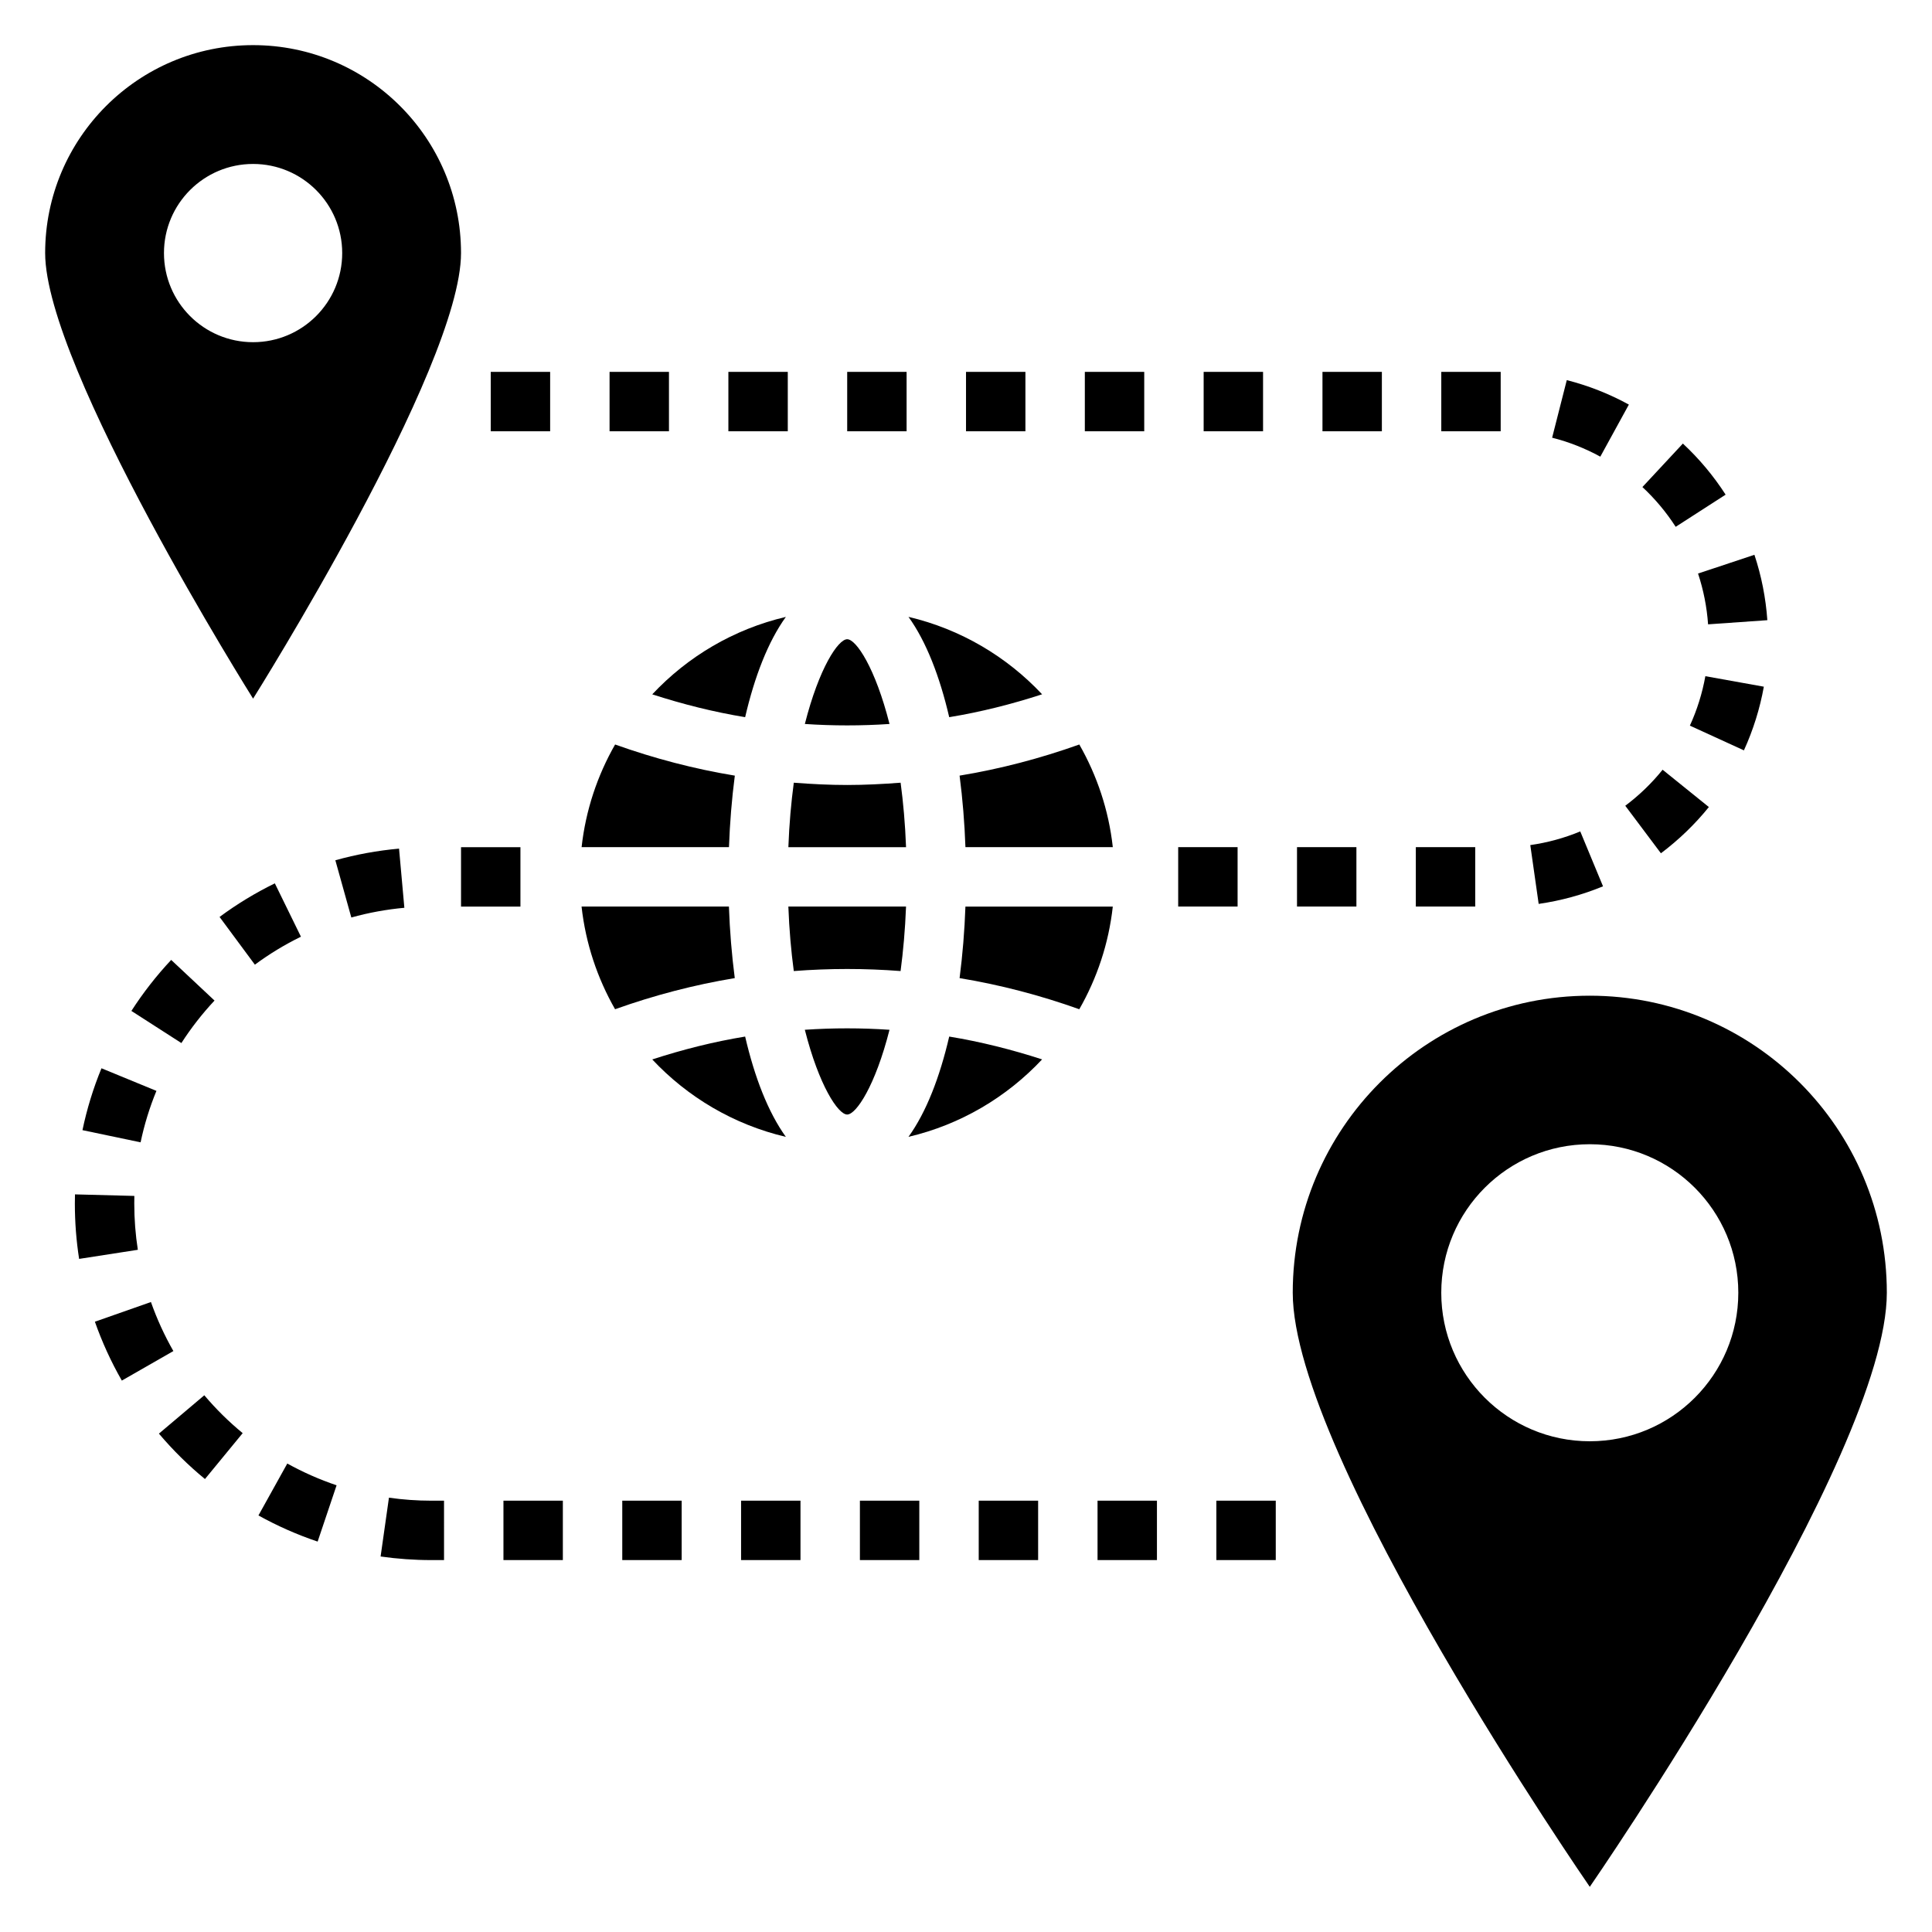
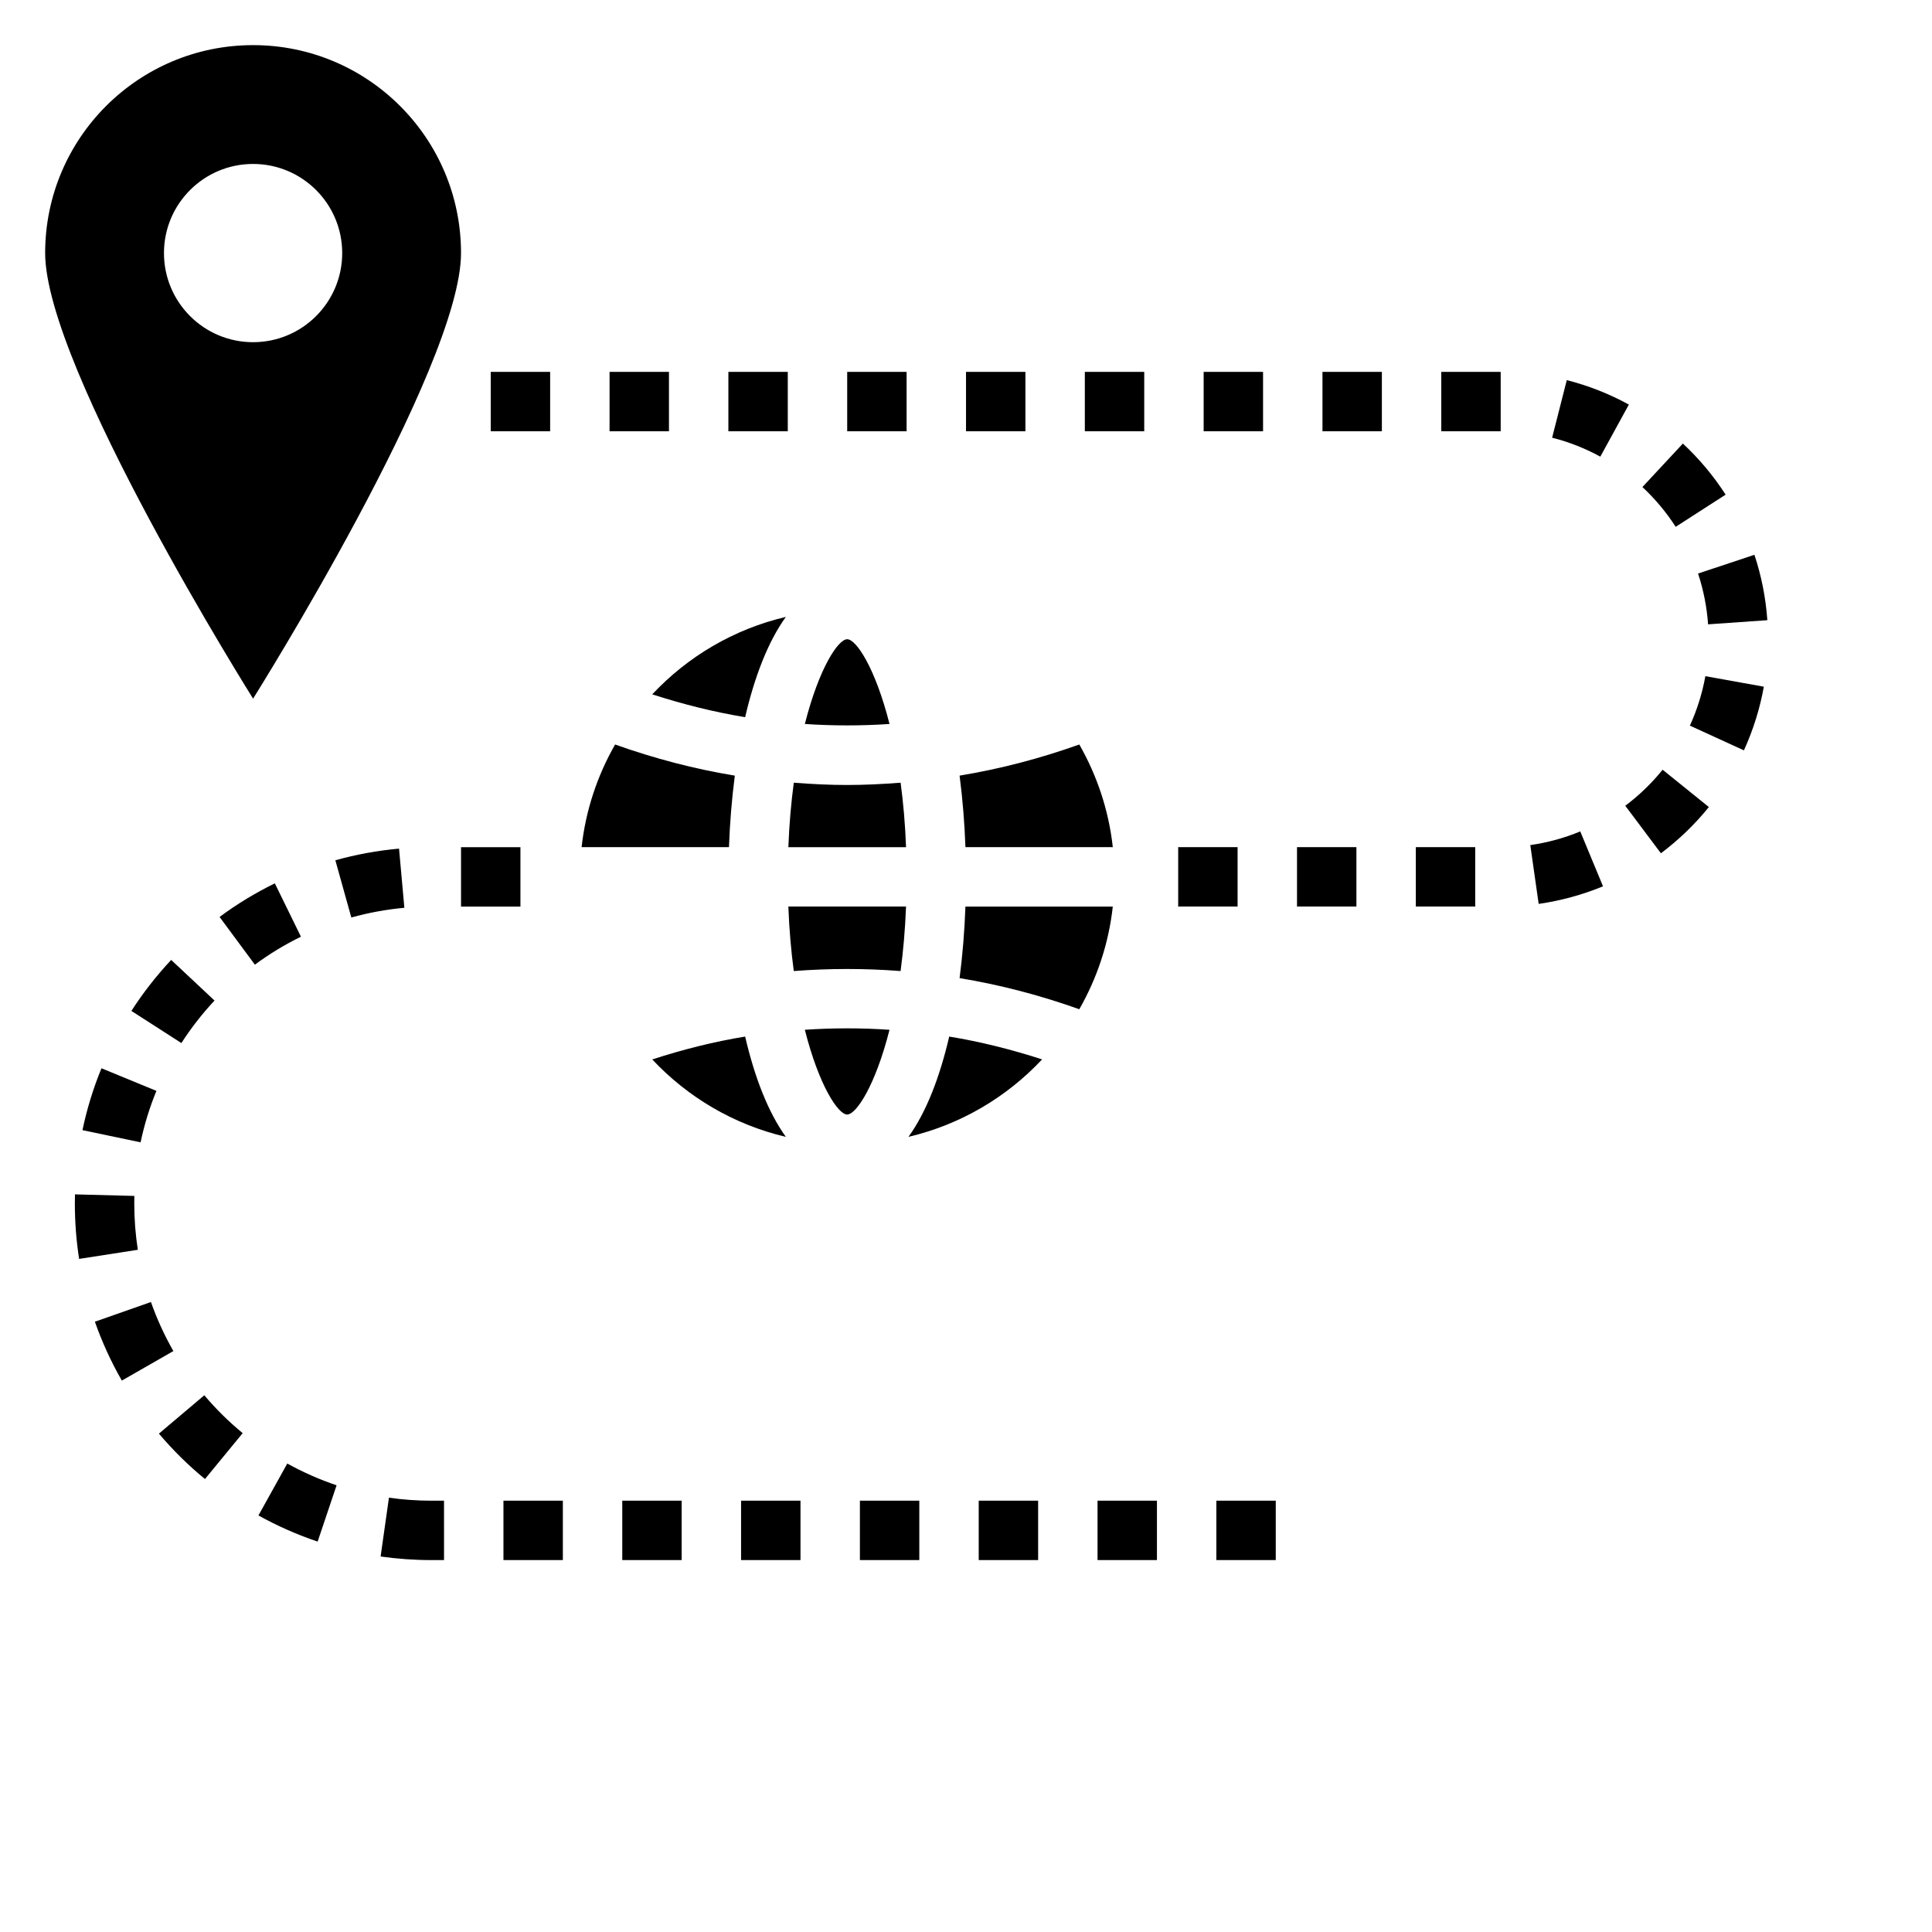
<svg xmlns="http://www.w3.org/2000/svg" fill="#000000" width="800px" height="800px" version="1.1" viewBox="144 144 512 512">
  <g>
-     <path d="m565.31 407.87c-43.477 0-78.719 35.242-78.719 78.719 0 43.477 78.719 157.44 78.719 157.44s78.719-113.96 78.719-157.44c0-43.477-35.242-78.719-78.719-78.719zm0 118.08c-21.734 0-39.359-17.625-39.359-39.359s17.625-39.359 39.359-39.359 39.359 17.625 39.359 39.359-17.625 39.359-39.359 39.359z" />
    <path d="m211.07 155.96c-30.434 0-55.105 24.672-55.105 55.105 0 30.434 55.105 118.08 55.105 118.08s55.105-87.648 55.105-118.08c0-30.434-24.672-55.105-55.105-55.105zm0 78.723c-13.043 0-23.617-10.57-23.617-23.617 0-13.043 10.57-23.617 23.617-23.617 13.043 0 23.617 10.57 23.617 23.617 0 13.043-10.574 23.617-23.617 23.617z" />
    <path d="m482.09 557.44h-15.742v-15.742h15.742zm-31.488 0h-15.742v-15.742h15.742zm-31.488 0h-15.742v-15.742h15.742zm-31.488 0h-15.742v-15.742h15.742zm-31.488 0h-15.742v-15.742h15.742zm-31.488 0h-15.742v-15.742h15.742zm-31.488 0h-15.742v-15.742h15.742zm-31.488 0h-3.371c-4.512 0-9.027-0.324-13.438-0.953l2.211-15.586c3.688 0.527 7.465 0.797 11.234 0.797h3.363zm-33.496-4.902c-5.406-1.82-10.684-4.148-15.688-6.926l7.644-13.762c4.164 2.305 8.566 4.258 13.066 5.769zm-29.859-16.578c-4.41-3.613-8.508-7.668-12.203-12.035l12.027-10.164c3.078 3.644 6.504 7.023 10.172 10.035zm-22.031-26.09c-2.844-4.961-5.242-10.211-7.141-15.602l14.855-5.219c1.582 4.496 3.582 8.863 5.945 12.996zm-11.32-32.25c-0.75-4.809-1.129-9.738-1.129-14.641l0.031-2.457 15.734 0.41-0.02 2.047c0 4.102 0.316 8.211 0.945 12.227zm16.293-30.891-15.406-3.227c1.172-5.606 2.867-11.125 5.039-16.398l14.562 5.992c-1.809 4.383-3.219 8.973-4.195 13.633zm10.809-26.309-13.25-8.516c3.086-4.793 6.637-9.344 10.547-13.516l11.484 10.77c-3.254 3.477-6.207 7.262-8.781 11.262zm19.477-20.773-9.359-12.648c4.59-3.402 9.516-6.391 14.648-8.902l6.918 14.137c-4.273 2.086-8.383 4.578-12.207 7.414zm25.559-12.5-4.234-15.168c5.496-1.535 11.172-2.574 16.879-3.086l1.41 15.68c-4.758 0.434-9.48 1.297-14.055 2.574zm44.816-2.891h-15.742v-15.742h15.742z" />
    <path d="m534.95 384.25h-15.742v-15.742h15.742zm-31.488 0h-15.742v-15.742h15.742zm-31.488 0h-15.742v-15.742h15.742zm79.789-0.707-2.219-15.586c4.551-0.645 9.004-1.867 13.242-3.621l6.031 14.547c-5.465 2.25-11.203 3.824-17.055 4.66zm32.395-13.414-9.445-12.594c3.684-2.762 7.016-5.977 9.895-9.547l12.258 9.887c-3.707 4.586-7.984 8.703-12.707 12.254zm21.996-27.277-14.32-6.551c1.914-4.172 3.289-8.59 4.102-13.105l15.5 2.785c-1.047 5.812-2.828 11.496-5.281 16.871zm-9.496-33.395c-0.324-4.59-1.219-9.125-2.66-13.461l14.941-4.969c1.859 5.59 3.008 11.414 3.426 17.328zm-8.586-25.844c-2.488-3.863-5.457-7.414-8.816-10.539l10.723-11.523c4.32 4.023 8.133 8.574 11.328 13.539zm-19.973-18.594c-4.023-2.203-8.32-3.898-12.77-5.023l3.883-15.258c5.731 1.457 11.266 3.637 16.453 6.481zm-26.402-6.723h-15.742v-15.742h15.742zm-31.488 0h-15.742v-15.742h15.742zm-31.488 0h-15.742v-15.742h15.742zm-31.488 0h-15.742v-15.742h15.742zm-31.488 0h-15.742v-15.742h15.742zm-31.488 0h-15.742v-15.742h15.742zm-31.488 0h-15.742v-15.742h15.742zm-31.488 0h-15.742v-15.742h15.742zm-31.488 0h-15.742v-15.742h15.742z" />
    <path d="m379.73 335.86c-3.746-14.797-8.816-22.457-11.215-22.457-2.402 0-7.469 7.66-11.219 22.457 7.469 0.504 14.965 0.504 22.434 0z" />
    <path d="m384.11 384.25h-31.188c0.234 6.227 0.746 11.895 1.441 17.09 9.422-0.73 18.879-0.73 28.301 0 0.688-5.195 1.207-10.863 1.445-17.09z" />
-     <path d="m395.55 334.06c8.32-1.363 16.539-3.434 24.617-6.062-9.375-10.004-21.602-17.27-35.41-20.523 4.707 6.535 8.297 15.832 10.793 26.586z" />
    <path d="m357.29 416.9c3.746 14.793 8.816 22.461 11.219 22.461 2.402 0 7.469-7.668 11.219-22.457-7.473-0.508-14.969-0.508-22.438-0.004z" />
    <path d="m398.3 349.55c0.805 6.18 1.324 12.562 1.551 18.957h39.055c-1.086-9.816-4.195-19.012-8.879-27.207-10.367 3.699-20.98 6.481-31.727 8.25z" />
-     <path d="m398.3 403.21c10.746 1.77 21.363 4.551 31.723 8.25 4.684-8.188 7.793-17.383 8.879-27.207h-39.055c-0.223 6.394-0.75 12.777-1.547 18.957z" />
-     <path d="m298.12 384.25c1.086 9.816 4.203 19.012 8.879 27.207 10.359-3.699 20.973-6.473 31.723-8.25-0.805-6.18-1.324-12.562-1.551-18.957z" />
+     <path d="m398.3 403.21c10.746 1.77 21.363 4.551 31.723 8.25 4.684-8.188 7.793-17.383 8.879-27.207h-39.055c-0.223 6.394-0.75 12.777-1.547 18.957" />
    <path d="m341.47 418.7c-8.32 1.363-16.539 3.434-24.617 6.062 9.375 10.004 21.602 17.27 35.41 20.523-4.707-6.535-8.297-15.832-10.793-26.586z" />
    <path d="m395.55 418.7c-2.496 10.754-6.086 20.051-10.793 26.574 13.809-3.242 26.023-10.508 35.41-20.523-8.078-2.621-16.297-4.684-24.617-6.051z" />
    <path d="m341.47 334.06c2.496-10.754 6.086-20.051 10.793-26.574-13.809 3.242-26.023 10.508-35.41 20.523 8.078 2.617 16.297 4.68 24.617 6.051z" />
    <path d="m307.01 341.3c-4.684 8.188-7.793 17.383-8.879 27.207h39.055c0.227-6.391 0.746-12.777 1.551-18.957-10.758-1.77-21.367-4.551-31.727-8.25z" />
    <path d="m368.51 352.03c-4.723 0-9.438-0.242-14.145-0.605-0.691 5.195-1.211 10.863-1.441 17.09h31.188c-0.234-6.227-0.746-11.895-1.441-17.09-4.723 0.359-9.438 0.605-14.16 0.605z" />
  </g>
</svg>